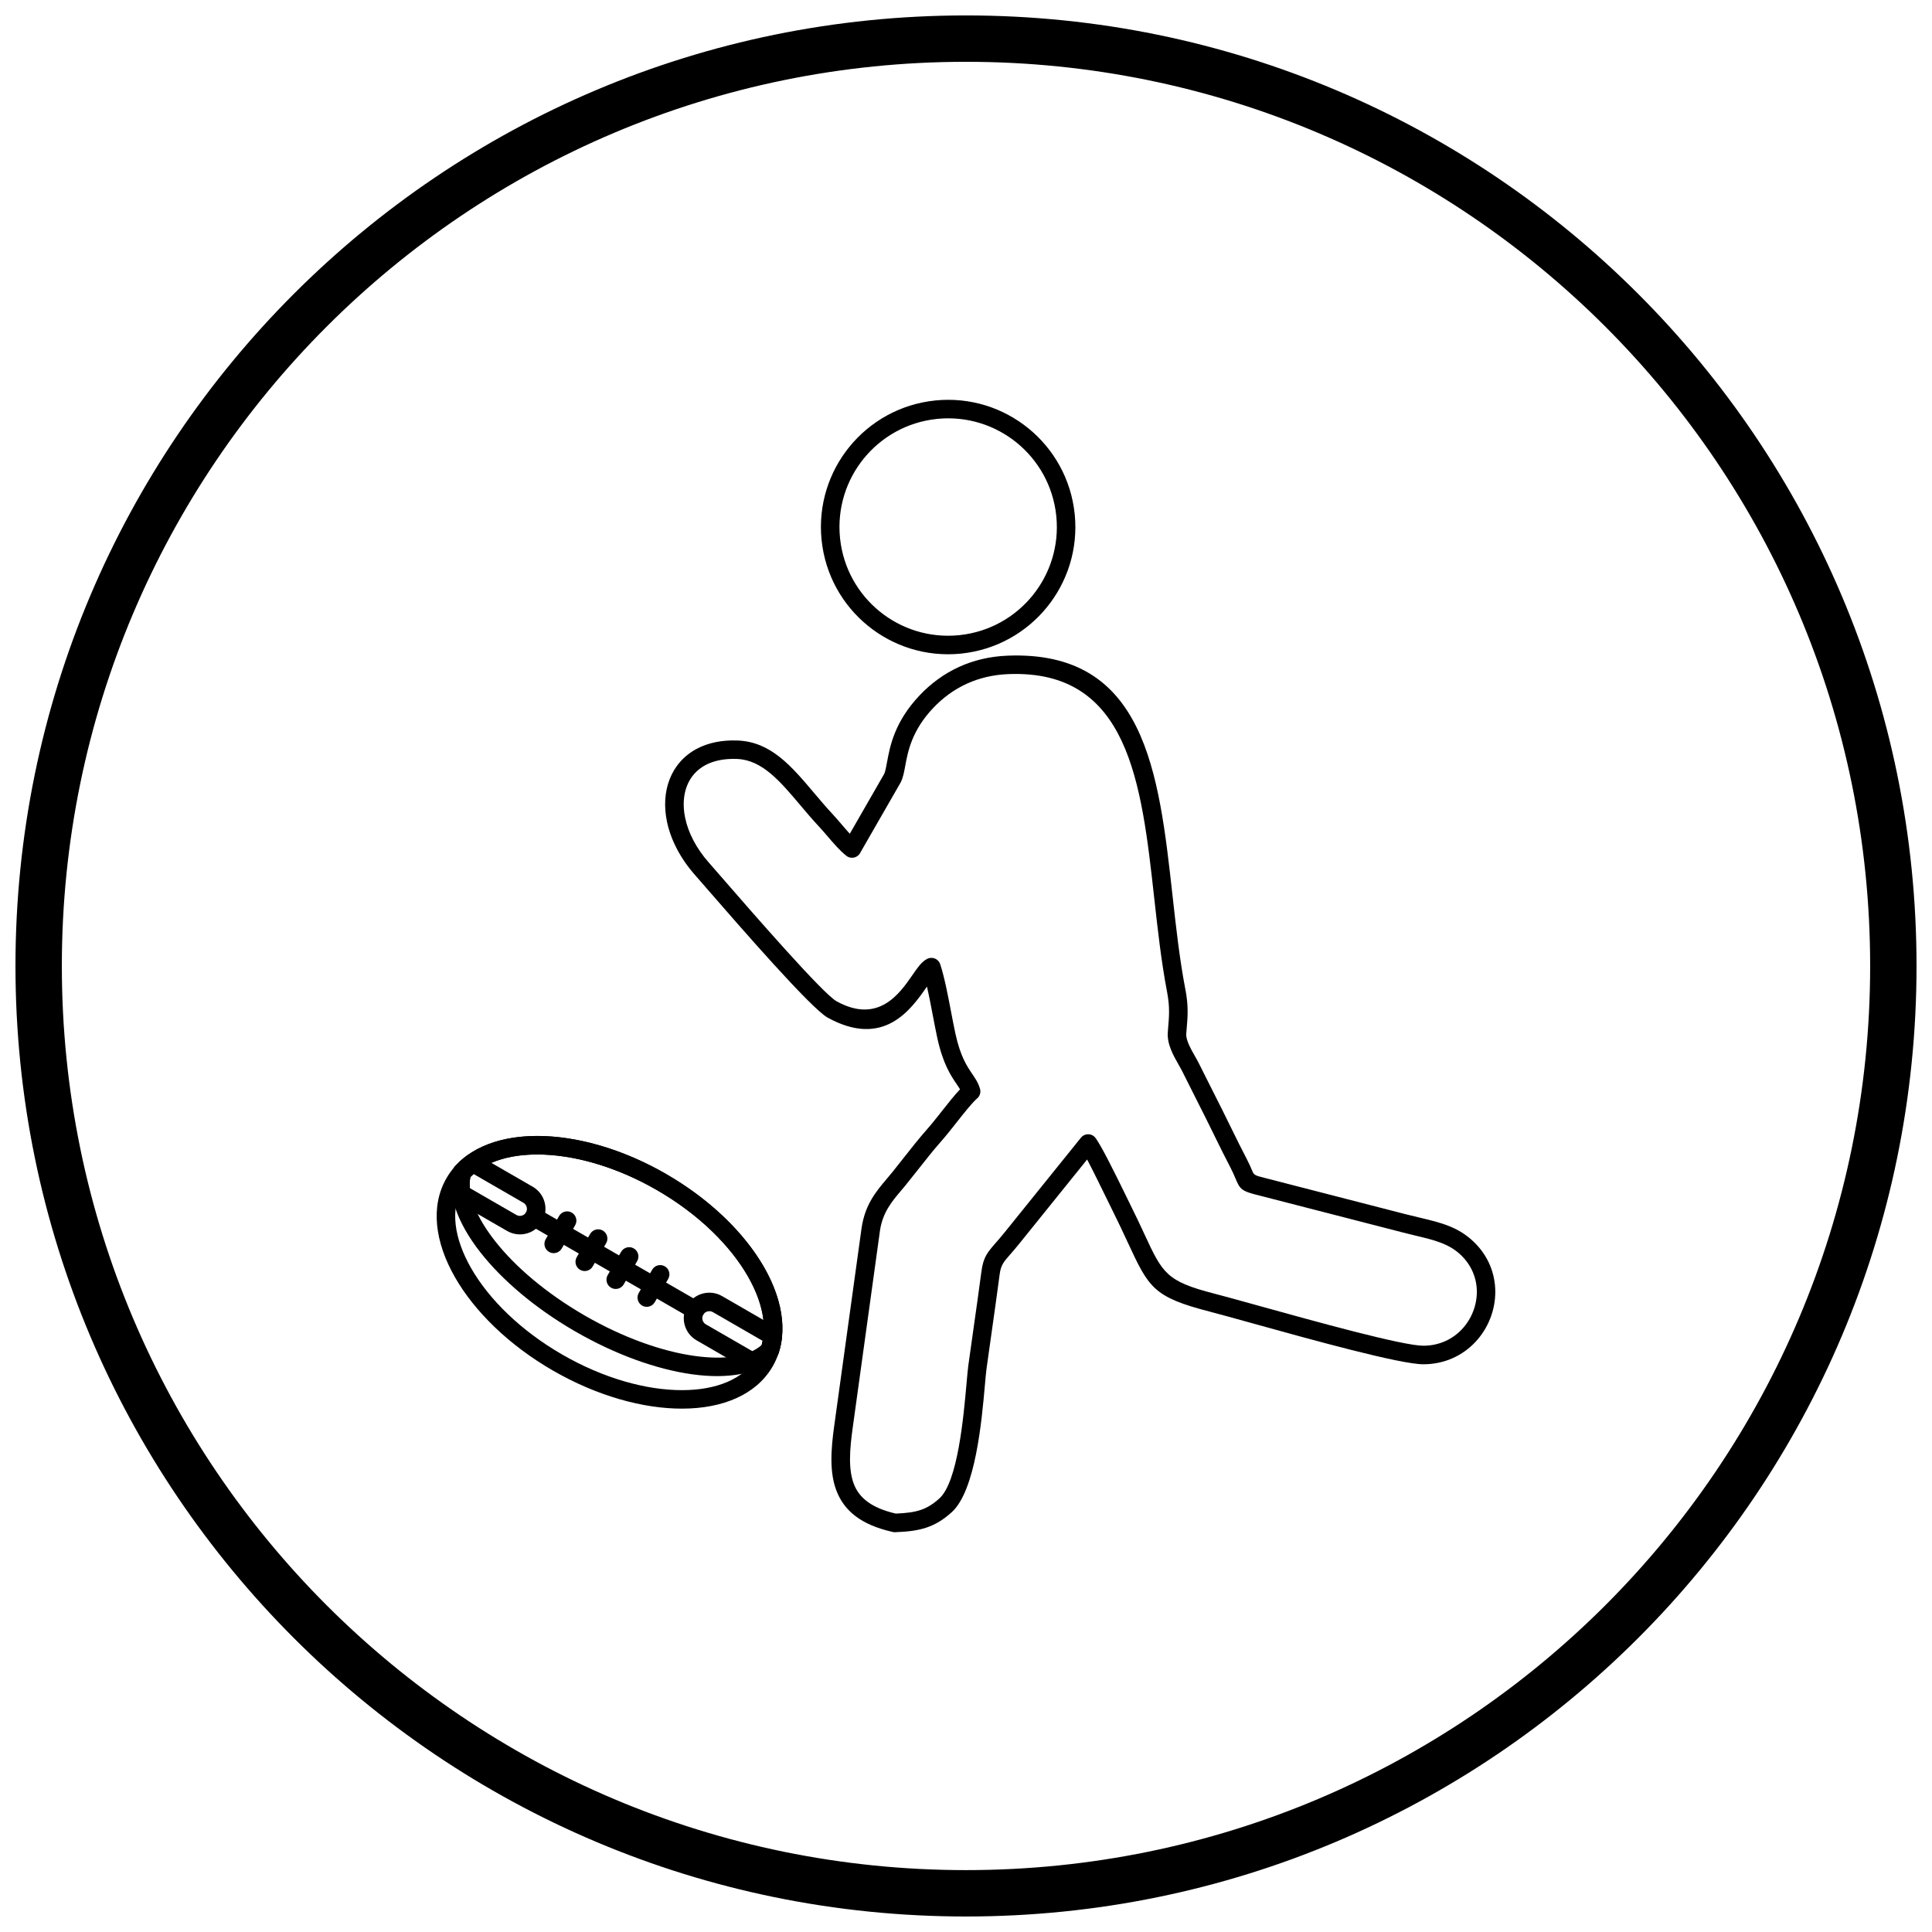
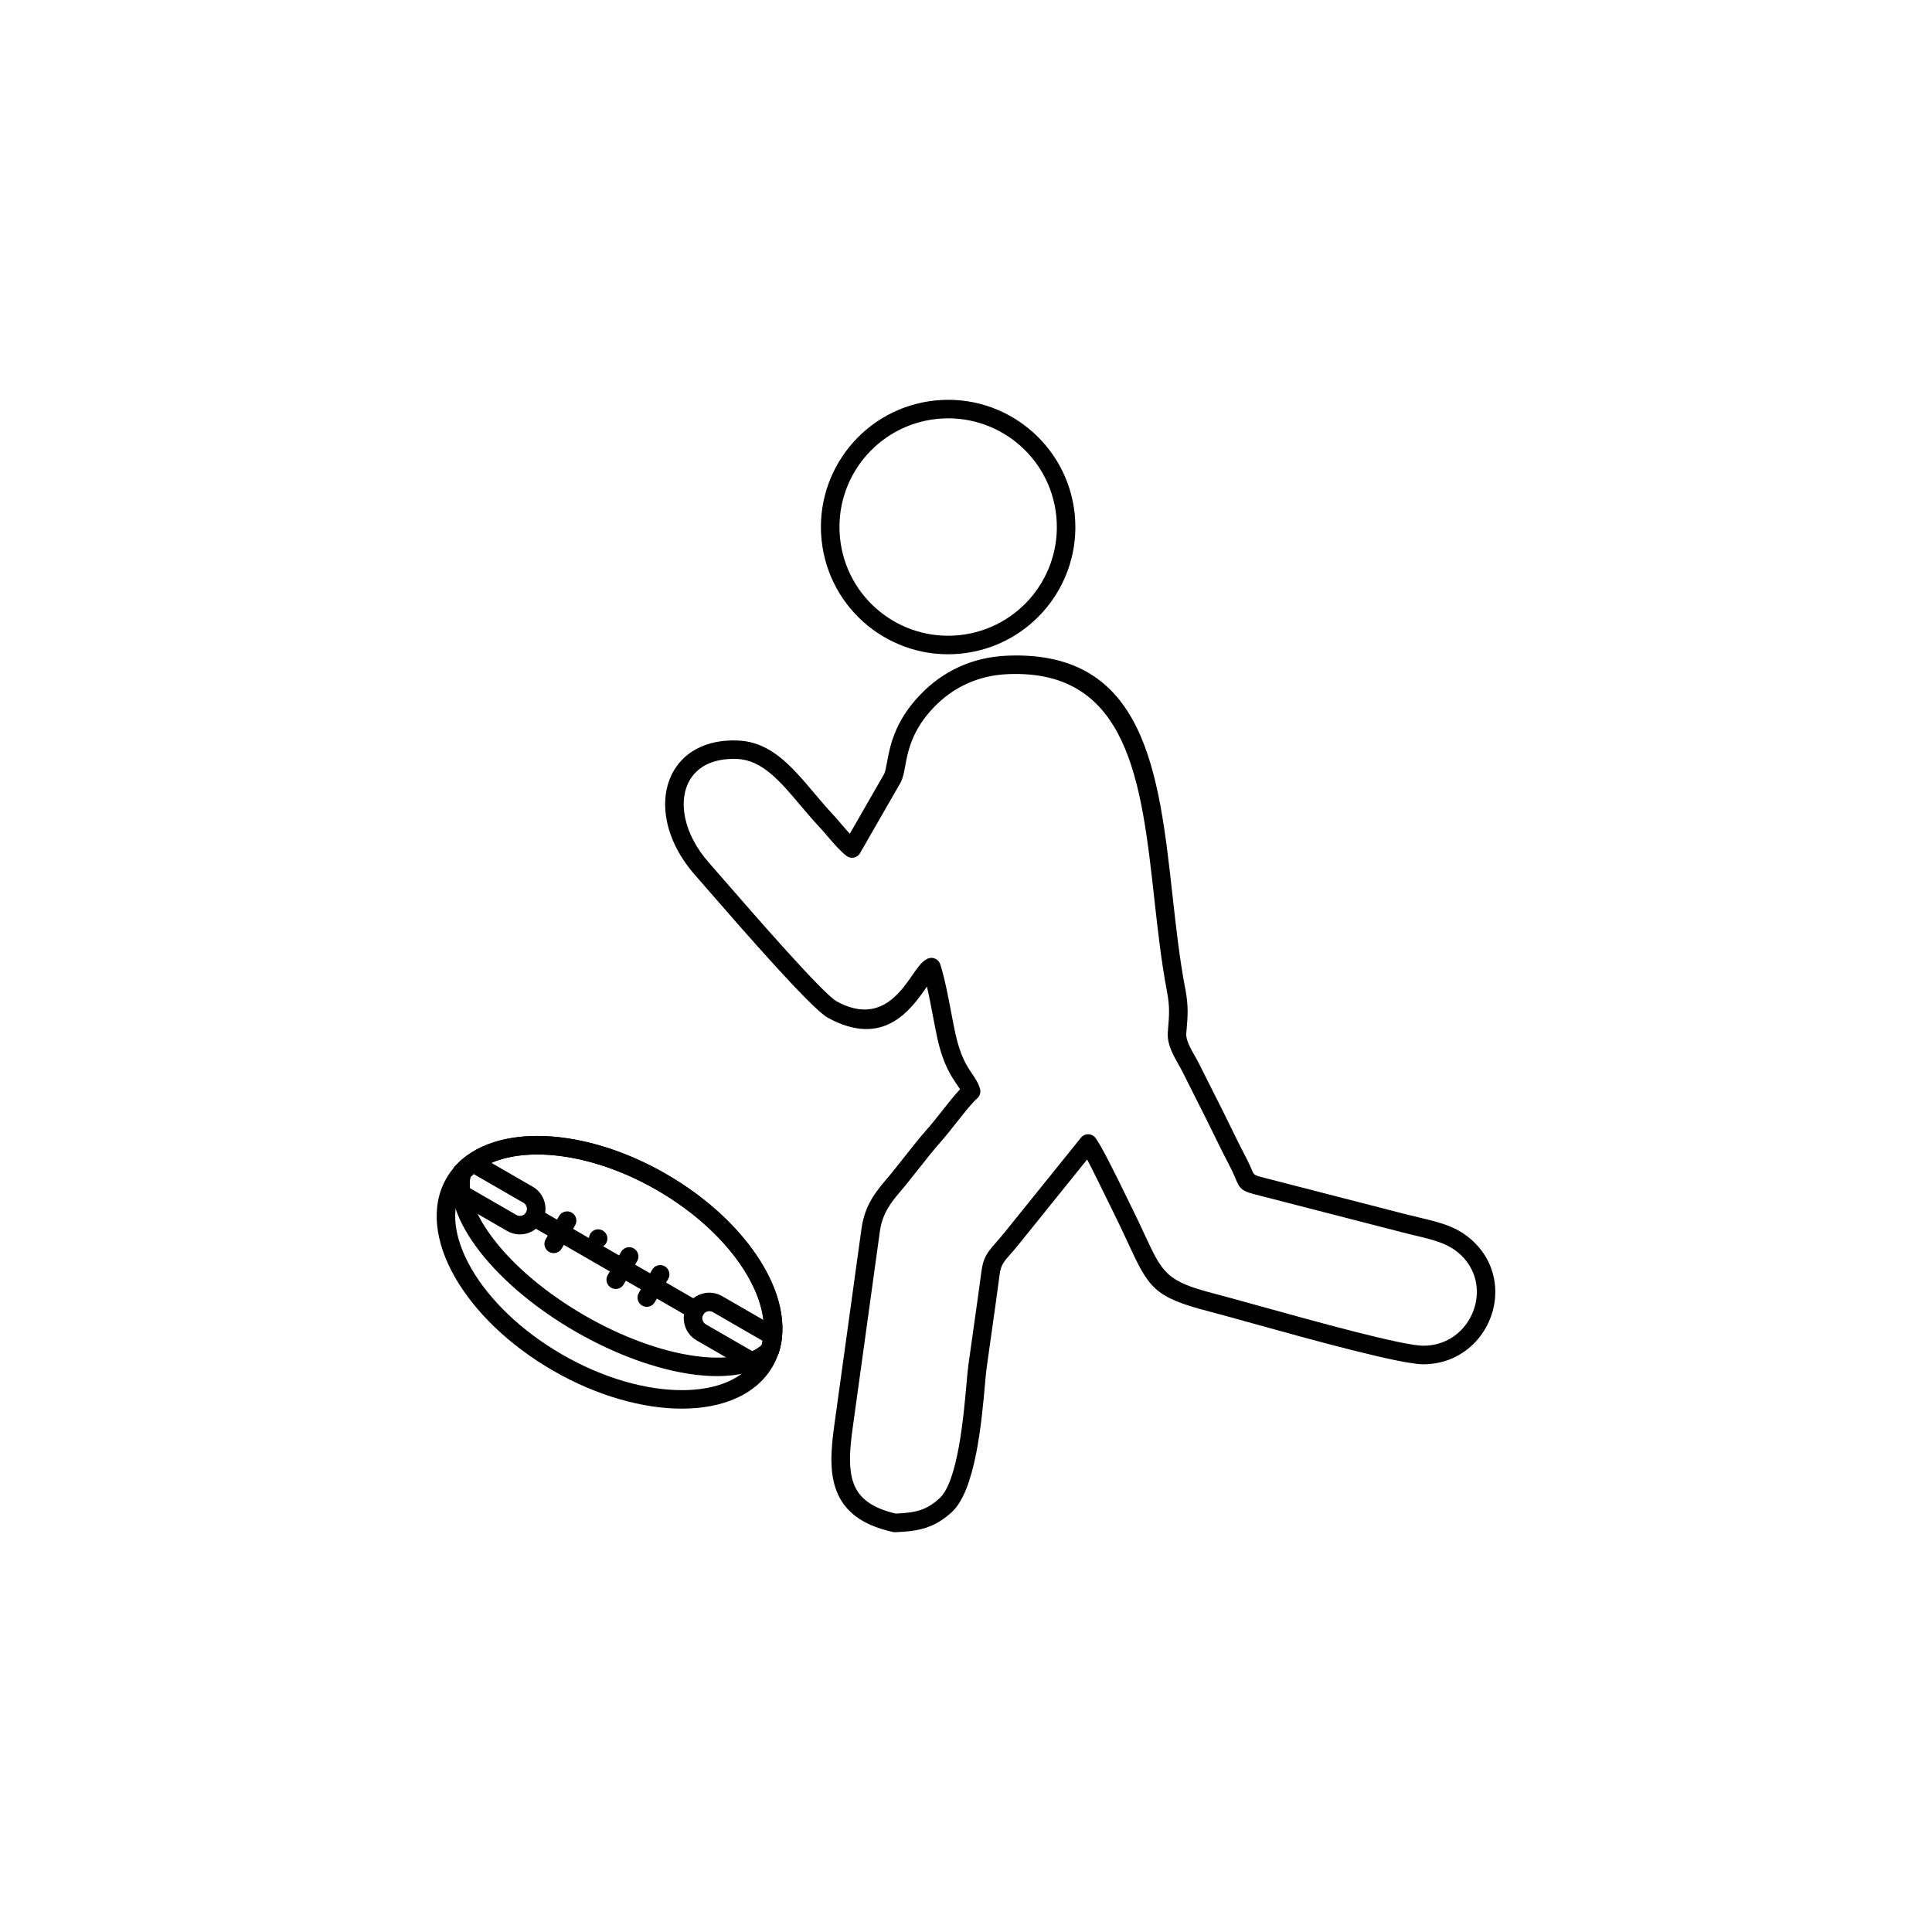
<svg xmlns="http://www.w3.org/2000/svg" width="800px" height="800px" version="1.1" viewBox="144 144 512 512">
  <defs>
    <clipPath id="a">
      <path d="m148.09 148.09h503.81v503.81h-503.81z" />
    </clipPath>
  </defs>
  <path d="m458.12 406.04c0.871 4.656 0.656 7.16 0.312 11.168l-0.059 0.703c-0.141 1.68 1.141 3.938 2.25 5.894 0.414 0.727 0.809 1.422 1.133 2.082 1.176 2.379 2.375 4.75 3.574 7.117 1.672 3.301 3.344 6.606 4.965 9.957 0.715 1.48 1.387 2.836 2.059 4.172 0.672 1.336 1.363 2.684 2.117 4.144 0.605 1.168 1.004 2.113 1.316 2.856 0.512 1.207 0.57 1.352 3.445 2.043l-0.566 2.383 0.578-2.391c0.086 0.02 0.172 0.047 0.254 0.078l36.84 9.488-0.605 2.375 0.613-2.383c0.066 0.016 0.129 0.035 0.191 0.059 0.949 0.242 2.273 0.559 3.539 0.859 5.731 1.367 10.219 2.434 14.344 6.32 4.016 3.785 5.824 8.578 5.848 13.32 0.012 2.461-0.465 4.91-1.371 7.188-0.906 2.281-2.234 4.398-3.926 6.191-3.324 3.527-8.043 5.859-13.715 5.883-6.148 0.027-29.836-6.551-45.41-10.875-4.887-1.355-8.98-2.496-11.266-3.082-14.992-3.863-16.141-6.336-21.742-18.398-1.129-2.43-2.449-5.273-3.981-8.332-0.23-0.461-0.613-1.246-1.094-2.231-1.52-3.106-4.062-8.312-5.66-11.352l-18.051 22.395c-0.898 1.121-1.703 2.035-2.383 2.816-1.672 1.914-2.422 2.769-2.742 5.184-0.746 5.629-1.449 10.605-2.164 15.637-0.434 3.062-0.871 6.148-1.309 9.312-0.137 0.992-0.27 2.481-0.434 4.336-0.848 9.559-2.496 28.156-8.848 33.836-2.188 1.957-4.223 3.215-6.637 4.027-2.324 0.781-4.918 1.109-8.305 1.227v0.008c-0.297 0.012-0.578-0.031-0.844-0.117-8.305-1.895-12.625-5.602-14.652-10.719-1.945-4.906-1.574-10.875-0.609-17.707l7.191-51.996h-0.004c0.008-0.059 0.02-0.121 0.031-0.18 0.934-6.16 3.844-9.602 6.664-12.934 0.371-0.438 0.738-0.871 1.301-1.566l1.914 1.547-1.914-1.547c0.043-0.051 0.082-0.102 0.129-0.145 0.812-1.008 1.875-2.359 2.938-3.707 2.07-2.633 4.129-5.246 6.352-7.769 1.254-1.426 2.59-3.117 3.91-4.789 1.648-2.09 3.273-4.152 4.781-5.742-0.246-0.422-0.543-0.859-0.871-1.34-1.566-2.301-3.656-5.375-5.176-12.379-0.359-1.652-0.742-3.66-1.141-5.742-0.496-2.602-1.016-5.324-1.578-7.769-4.324 6.25-11.527 16.336-26.289 8.246-4.394-2.406-23.262-24.113-31.805-33.941-1.562-1.797-2.793-3.211-3.352-3.848-4.012-4.543-6.473-9.473-7.449-14.148-0.848-4.055-0.594-7.945 0.715-11.281 1.348-3.438 3.793-6.269 7.281-8.094 2.906-1.52 6.512-2.316 10.777-2.141 8.777 0.359 14.191 6.769 20.211 13.895 1.582 1.871 3.207 3.797 4.93 5.641 0.746 0.797 1.527 1.711 2.32 2.641 0.738 0.863 1.488 1.738 2.215 2.527l9.094-15.82 0.031-0.062-0.008-0.004 0.035-0.059c0.262-0.586 0.457-1.645 0.695-2.938 0.801-4.324 1.992-10.766 8.68-17.816 2.828-2.981 6.316-5.66 10.551-7.57 3.66-1.652 7.875-2.727 12.699-2.922 36.527-1.469 40.105 30.793 43.758 63.684 0.922 8.312 1.852 16.664 3.332 24.43l-2.41 0.461 2.418-0.461c0.012 0.059 0.02 0.117 0.027 0.176zm-4.586 10.762c0.312-3.617 0.504-5.879-0.234-9.855-0.016-0.055-0.027-0.109-0.035-0.164h0.004c-1.52-7.957-2.457-16.406-3.391-24.816-3.394-30.598-6.727-60.605-38.684-59.32-4.133 0.168-7.742 1.086-10.871 2.496-3.609 1.629-6.59 3.922-9.012 6.477-5.688 5.996-6.719 11.574-7.41 15.32-0.312 1.691-0.57 3.074-1.137 4.25-0.043 0.105-0.094 0.211-0.152 0.312l-0.008-0.004-10.566 18.383c-0.078 0.172-0.18 0.34-0.301 0.492-0.836 1.07-2.383 1.262-3.453 0.426l1.512-1.941-1.508 1.93c-1.699-1.324-3.379-3.289-5.008-5.191-0.746-0.871-1.48-1.73-2.188-2.488-1.801-1.93-3.465-3.898-5.082-5.812-5.289-6.262-10.047-11.895-16.656-12.164-3.375-0.137-6.152 0.453-8.32 1.582-2.383 1.246-4.055 3.184-4.977 5.539-0.961 2.453-1.137 5.383-0.484 8.496 0.812 3.887 2.894 8.027 6.316 11.898 0.879 0.992 1.988 2.269 3.391 3.887 8.359 9.613 26.816 30.848 30.461 32.844 11.047 6.055 16.672-2.078 20.035-6.941 1.355-1.961 2.438-3.527 3.789-4.246 0.152-0.094 0.32-0.168 0.5-0.227 1.289-0.422 2.68 0.281 3.102 1.57l-2.336 0.766 2.336-0.758c1.129 3.441 2.051 8.27 2.902 12.742 0.375 1.973 0.742 3.875 1.121 5.625 1.32 6.082 3.098 8.695 4.426 10.648 0.871 1.281 1.594 2.34 2.043 3.828 0.336 0.918 0.105 1.988-0.668 2.68l-0.008-0.008c-1.473 1.316-3.453 3.828-5.469 6.387-1.375 1.746-2.766 3.508-4.082 5-2.16 2.453-4.164 4.996-6.18 7.559-0.891 1.133-1.785 2.266-2.988 3.754-0.035 0.055-0.074 0.105-0.117 0.156-0.309 0.383-0.844 1.012-1.379 1.645-2.375 2.809-4.828 5.707-5.559 10.496-0.004 0.039-0.008 0.078-0.012 0.121h-0.004v0.008l-7.191 51.984c-0.863 6.09-1.223 11.328 0.32 15.227 1.422 3.586 4.668 6.246 11.062 7.723 2.762-0.109 4.844-0.371 6.609-0.965 1.742-0.586 3.254-1.531 4.926-3.027 4.906-4.391 6.441-21.707 7.231-30.605 0.18-2.023 0.324-3.644 0.453-4.586 0.438-3.164 0.875-6.246 1.309-9.312 0.754-5.305 1.496-10.551 2.164-15.602 0.516-3.891 1.566-5.094 3.914-7.777 0.617-0.707 1.344-1.539 2.25-2.66l20.105-24.941c0.055-0.078 0.117-0.156 0.184-0.23 0.902-1.016 2.457-1.105 3.473-0.203l-1.637 1.836 1.633-1.836c1.281 1.141 5.856 10.496 8.18 15.25 0.477 0.973 0.855 1.746 1.074 2.191 1.73 3.465 2.984 6.16 4.055 8.469 4.793 10.316 5.773 12.43 18.496 15.707 2.66 0.688 6.629 1.789 11.359 3.102 15.324 4.254 38.629 10.727 44.086 10.703 4.207-0.02 7.703-1.742 10.16-4.348 1.273-1.352 2.273-2.938 2.945-4.637 0.676-1.703 1.031-3.527 1.023-5.363-0.016-3.465-1.348-6.973-4.309-9.766-3.16-2.977-7.094-3.914-12.113-5.109-1.004-0.238-2.055-0.488-3.633-0.898-0.062-0.012-0.129-0.023-0.191-0.043l0.004-0.008h-0.004v-0.004l-36.84-9.488c-0.062-0.012-0.125-0.023-0.188-0.039l0.004-0.012h-0.004c-5.281-1.273-5.445-1.66-6.816-4.906-0.266-0.625-0.602-1.418-1.164-2.512-0.746-1.441-1.441-2.797-2.137-4.184-0.695-1.383-1.379-2.766-2.098-4.246-1.617-3.34-3.273-6.613-4.926-9.879-1.203-2.379-2.406-4.758-3.594-7.156-0.277-0.559-0.629-1.18-1-1.832-1.465-2.574-3.152-5.551-2.883-8.719l0.059-0.703z" />
  <path d="m392.47 255c-0.109 0.02-0.219 0.031-0.328 0.035-7.844 0.855-14.613 4.789-19.23 10.473-4.613 5.68-7.074 13.109-6.309 20.965 0.02 0.109 0.031 0.219 0.035 0.328 0.855 7.844 4.789 14.613 10.473 19.23 5.68 4.613 13.109 7.074 20.961 6.309 0.109-0.02 0.219-0.031 0.328-0.035 7.844-0.855 14.613-4.789 19.23-10.473 4.613-5.68 7.074-13.109 6.309-20.965-0.02-0.109-0.031-0.219-0.035-0.328-0.855-7.844-4.789-14.613-10.473-19.23-5.68-4.613-13.109-7.074-20.961-6.309zm-0.48-4.883c9.188-0.898 17.883 1.984 24.535 7.387 6.695 5.438 11.316 13.434 12.277 22.691h0.008c0.008 0.066 0.012 0.129 0.012 0.195 0.898 9.188-1.984 17.887-7.387 24.539-5.441 6.695-13.434 11.316-22.695 12.277v0.008c-0.066 0.008-0.129 0.012-0.195 0.012-9.188 0.898-17.883-1.984-24.535-7.387-6.695-5.438-11.316-13.434-12.277-22.691h-0.008c-0.008-0.066-0.012-0.129-0.012-0.195-0.898-9.188 1.984-17.887 7.387-24.539 5.441-6.695 13.434-11.316 22.695-12.277v-0.008c0.066-0.008 0.129-0.012 0.195-0.012z" />
  <path d="m320.57 455.15c11.73 6.773 20.777 15.711 25.918 24.68 5.371 9.371 6.551 18.879 2.269 26.297l0.004 0.004c-0.043 0.074-0.09 0.148-0.141 0.219-4.332 7.266-13.086 10.922-23.781 10.953-10.34 0.035-22.602-3.332-34.328-10.102-11.73-6.773-20.777-15.711-25.918-24.68-5.371-9.371-6.551-18.875-2.269-26.293s13.109-11.148 23.918-11.184c10.344-0.031 22.602 3.332 34.332 10.102zm21.652 27.121c-4.738-8.266-13.148-16.543-24.113-22.875-10.969-6.332-22.344-9.48-31.871-9.449-9.059 0.027-16.332 2.938-19.672 8.723s-2.223 13.543 2.289 21.41c4.738 8.266 13.148 16.543 24.113 22.875 10.969 6.332 22.344 9.48 31.871 9.449 8.969-0.027 16.188-2.883 19.57-8.551 0.027-0.059 0.059-0.121 0.094-0.18l2.129 1.23-2.125-1.23c3.336-5.781 2.219-13.535-2.289-21.398z" />
  <path d="m320.56 455.15c10.797 6.234 19.316 14.289 24.605 22.516 5.551 8.629 7.613 17.535 5.172 24.934l-2.336-0.77 2.336 0.77c-0.148 0.449-0.414 0.828-0.754 1.113-4.535 4.406-12.59 5.84-22.277 4.473-9.227-1.301-20.098-5.133-30.824-11.324l1.219-2.125-1.23 2.129c-0.051-0.031-0.102-0.062-0.148-0.094-10.645-6.168-19.344-13.633-25.062-20.949-6.102-7.801-8.887-15.582-7.219-21.738l2.375 0.633-2.375-0.645c0.117-0.434 0.344-0.812 0.645-1.105 5.203-5.734 13.898-8.363 24.078-7.875 9.77 0.469 21.004 3.816 31.793 10.047zm20.477 25.168c-4.898-7.613-12.828-15.094-22.918-20.918-10.098-5.828-20.547-8.957-29.582-9.395-8.5-0.41-15.656 1.566-19.875 5.918-0.914 4.543 1.523 10.566 6.469 16.887 5.348 6.84 13.559 13.863 23.668 19.723 0.047 0.023 0.094 0.047 0.141 0.074l-0.004 0.004h0.004l-0.004 0.004c10.16 5.863 20.402 9.488 29.047 10.707 7.953 1.121 14.391 0.227 17.859-2.828 1.664-5.832-0.203-13.02-4.809-20.18z" />
  <path d="m263.79 460.61c-0.176-1.105-0.246-2.195-0.215-3.266 0.035-1.137 0.188-2.223 0.465-3.246l2.375 0.633-2.375-0.645c0.125-0.465 0.379-0.863 0.707-1.168 0.434-0.477 0.895-0.93 1.379-1.363 0.551-0.492 1.125-0.953 1.723-1.387l-0.004-0.008c0.859-0.621 1.988-0.605 2.816-0.043l14.516 8.379c1.617 0.934 2.703 2.438 3.148 4.113 0.445 1.668 0.258 3.512-0.676 5.129l-2.125-1.219 2.129 1.23c-0.035 0.062-0.074 0.121-0.113 0.176-0.938 1.52-2.394 2.543-4.008 2.973-1.668 0.445-3.512 0.258-5.129-0.676l1.219-2.125-1.23 2.129c-0.047-0.027-0.094-0.059-0.141-0.09l-13.242-7.644-0.004 0.004c-0.715-0.414-1.145-1.133-1.219-1.898zm4.688-3.109c-0.016 0.438 0 0.891 0.043 1.359l12.195 7.039c0.047 0.023 0.098 0.051 0.145 0.078l-0.004 0.004h0.004l-0.004 0.004c0.438 0.25 0.945 0.297 1.414 0.172 0.43-0.113 0.82-0.379 1.074-0.77 0.016-0.031 0.035-0.062 0.051-0.094l0.004 0.004v-0.004l0.004 0.004c0.25-0.438 0.297-0.945 0.172-1.414-0.125-0.465-0.422-0.879-0.863-1.133l-13.219-7.633-0.102 0.09c-0.254 0.227-0.5 0.465-0.734 0.707-0.105 0.516-0.164 1.043-0.184 1.582z" />
  <path d="m286.75 464.4c-1.172-0.672-2.672-0.27-3.344 0.902-0.676 1.172-0.27 2.672 0.902 3.344l42.707 24.656c1.172 0.672 2.672 0.27 3.344-0.902 0.676-1.172 0.27-2.672-0.902-3.344z" />
  <path d="m296.42 468.71c0.68-1.172 0.277-2.676-0.895-3.356-1.172-0.68-2.676-0.277-3.356 0.895l-3.559 6.164c-0.68 1.172-0.277 2.676 0.895 3.356 1.172 0.68 2.676 0.277 3.356-0.895z" />
-   <path d="m304.64 473.45c0.672-1.172 0.27-2.672-0.902-3.344-1.172-0.672-2.672-0.27-3.344 0.902l-3.559 6.164c-0.672 1.172-0.27 2.672 0.902 3.344s2.672 0.27 3.344-0.902z" />
+   <path d="m304.64 473.45c0.672-1.172 0.27-2.672-0.902-3.344-1.172-0.672-2.672-0.27-3.344 0.902c-0.672 1.172-0.27 2.672 0.902 3.344s2.672 0.27 3.344-0.902z" />
  <path d="m312.86 478.2c0.68-1.172 0.277-2.676-0.895-3.356s-2.676-0.277-3.356 0.895l-3.559 6.164c-0.68 1.172-0.277 2.676 0.895 3.356 1.172 0.68 2.676 0.277 3.356-0.895z" />
  <path d="m321.08 482.93c0.676-1.172 0.27-2.672-0.902-3.344s-2.672-0.27-3.344 0.902l-3.559 6.164c-0.672 1.172-0.27 2.672 0.902 3.344 1.172 0.676 2.672 0.27 3.344-0.902z" />
  <path d="m343.38 502.08c0.426-0.199 0.828-0.418 1.207-0.652 0.453-0.281 0.875-0.594 1.262-0.93 0.098-0.344 0.184-0.676 0.25-1.004l0.027-0.145-13.211-7.629c-0.438-0.254-0.949-0.301-1.422-0.176-0.465 0.125-0.879 0.422-1.133 0.863-0.254 0.438-0.301 0.945-0.176 1.41 0.125 0.469 0.422 0.883 0.855 1.133l12.34 7.125zm3.781 3.519c-0.883 0.547-1.844 1.02-2.875 1.422-0.711 0.344-1.57 0.344-2.309-0.082l0.004-0.008-13.383-7.727c-1.621-0.938-2.711-2.441-3.16-4.113-0.449-1.672-0.258-3.519 0.676-5.141 0.934-1.613 2.438-2.703 4.113-3.148 1.668-0.445 3.512-0.258 5.129 0.676l14.461 8.348c0.934 0.426 1.535 1.41 1.426 2.488h-0.008c-0.074 0.746-0.188 1.477-0.336 2.18-0.148 0.707-0.324 1.379-0.527 2.012-0.109 0.391-0.316 0.758-0.621 1.062l-0.004-0.004c-0.758 0.762-1.621 1.441-2.586 2.039z" />
  <g clip-path="url(#a)">
-     <path d="m400 148.09c69.562 0 132.54 28.195 178.12 73.781 45.586 45.586 73.781 108.56 73.781 178.12s-28.195 132.54-73.781 178.12c-45.586 45.586-108.56 73.781-178.12 73.781s-132.54-28.195-178.12-73.781c-45.586-45.586-73.781-108.56-73.781-178.12s28.195-132.54 73.781-178.12c45.586-45.586 108.56-73.781 178.12-73.781zm169.43 82.469c-43.363-43.363-103.27-70.18-169.43-70.18s-126.07 26.82-169.43 70.18c-43.363 43.363-70.18 103.27-70.18 169.43 0 66.168 26.82 126.07 70.18 169.43 43.363 43.363 103.27 70.18 169.43 70.18s126.07-26.82 169.43-70.18c43.363-43.363 70.18-103.27 70.18-169.43 0-66.168-26.82-126.07-70.18-169.43z" />
-   </g>
+     </g>
</svg>